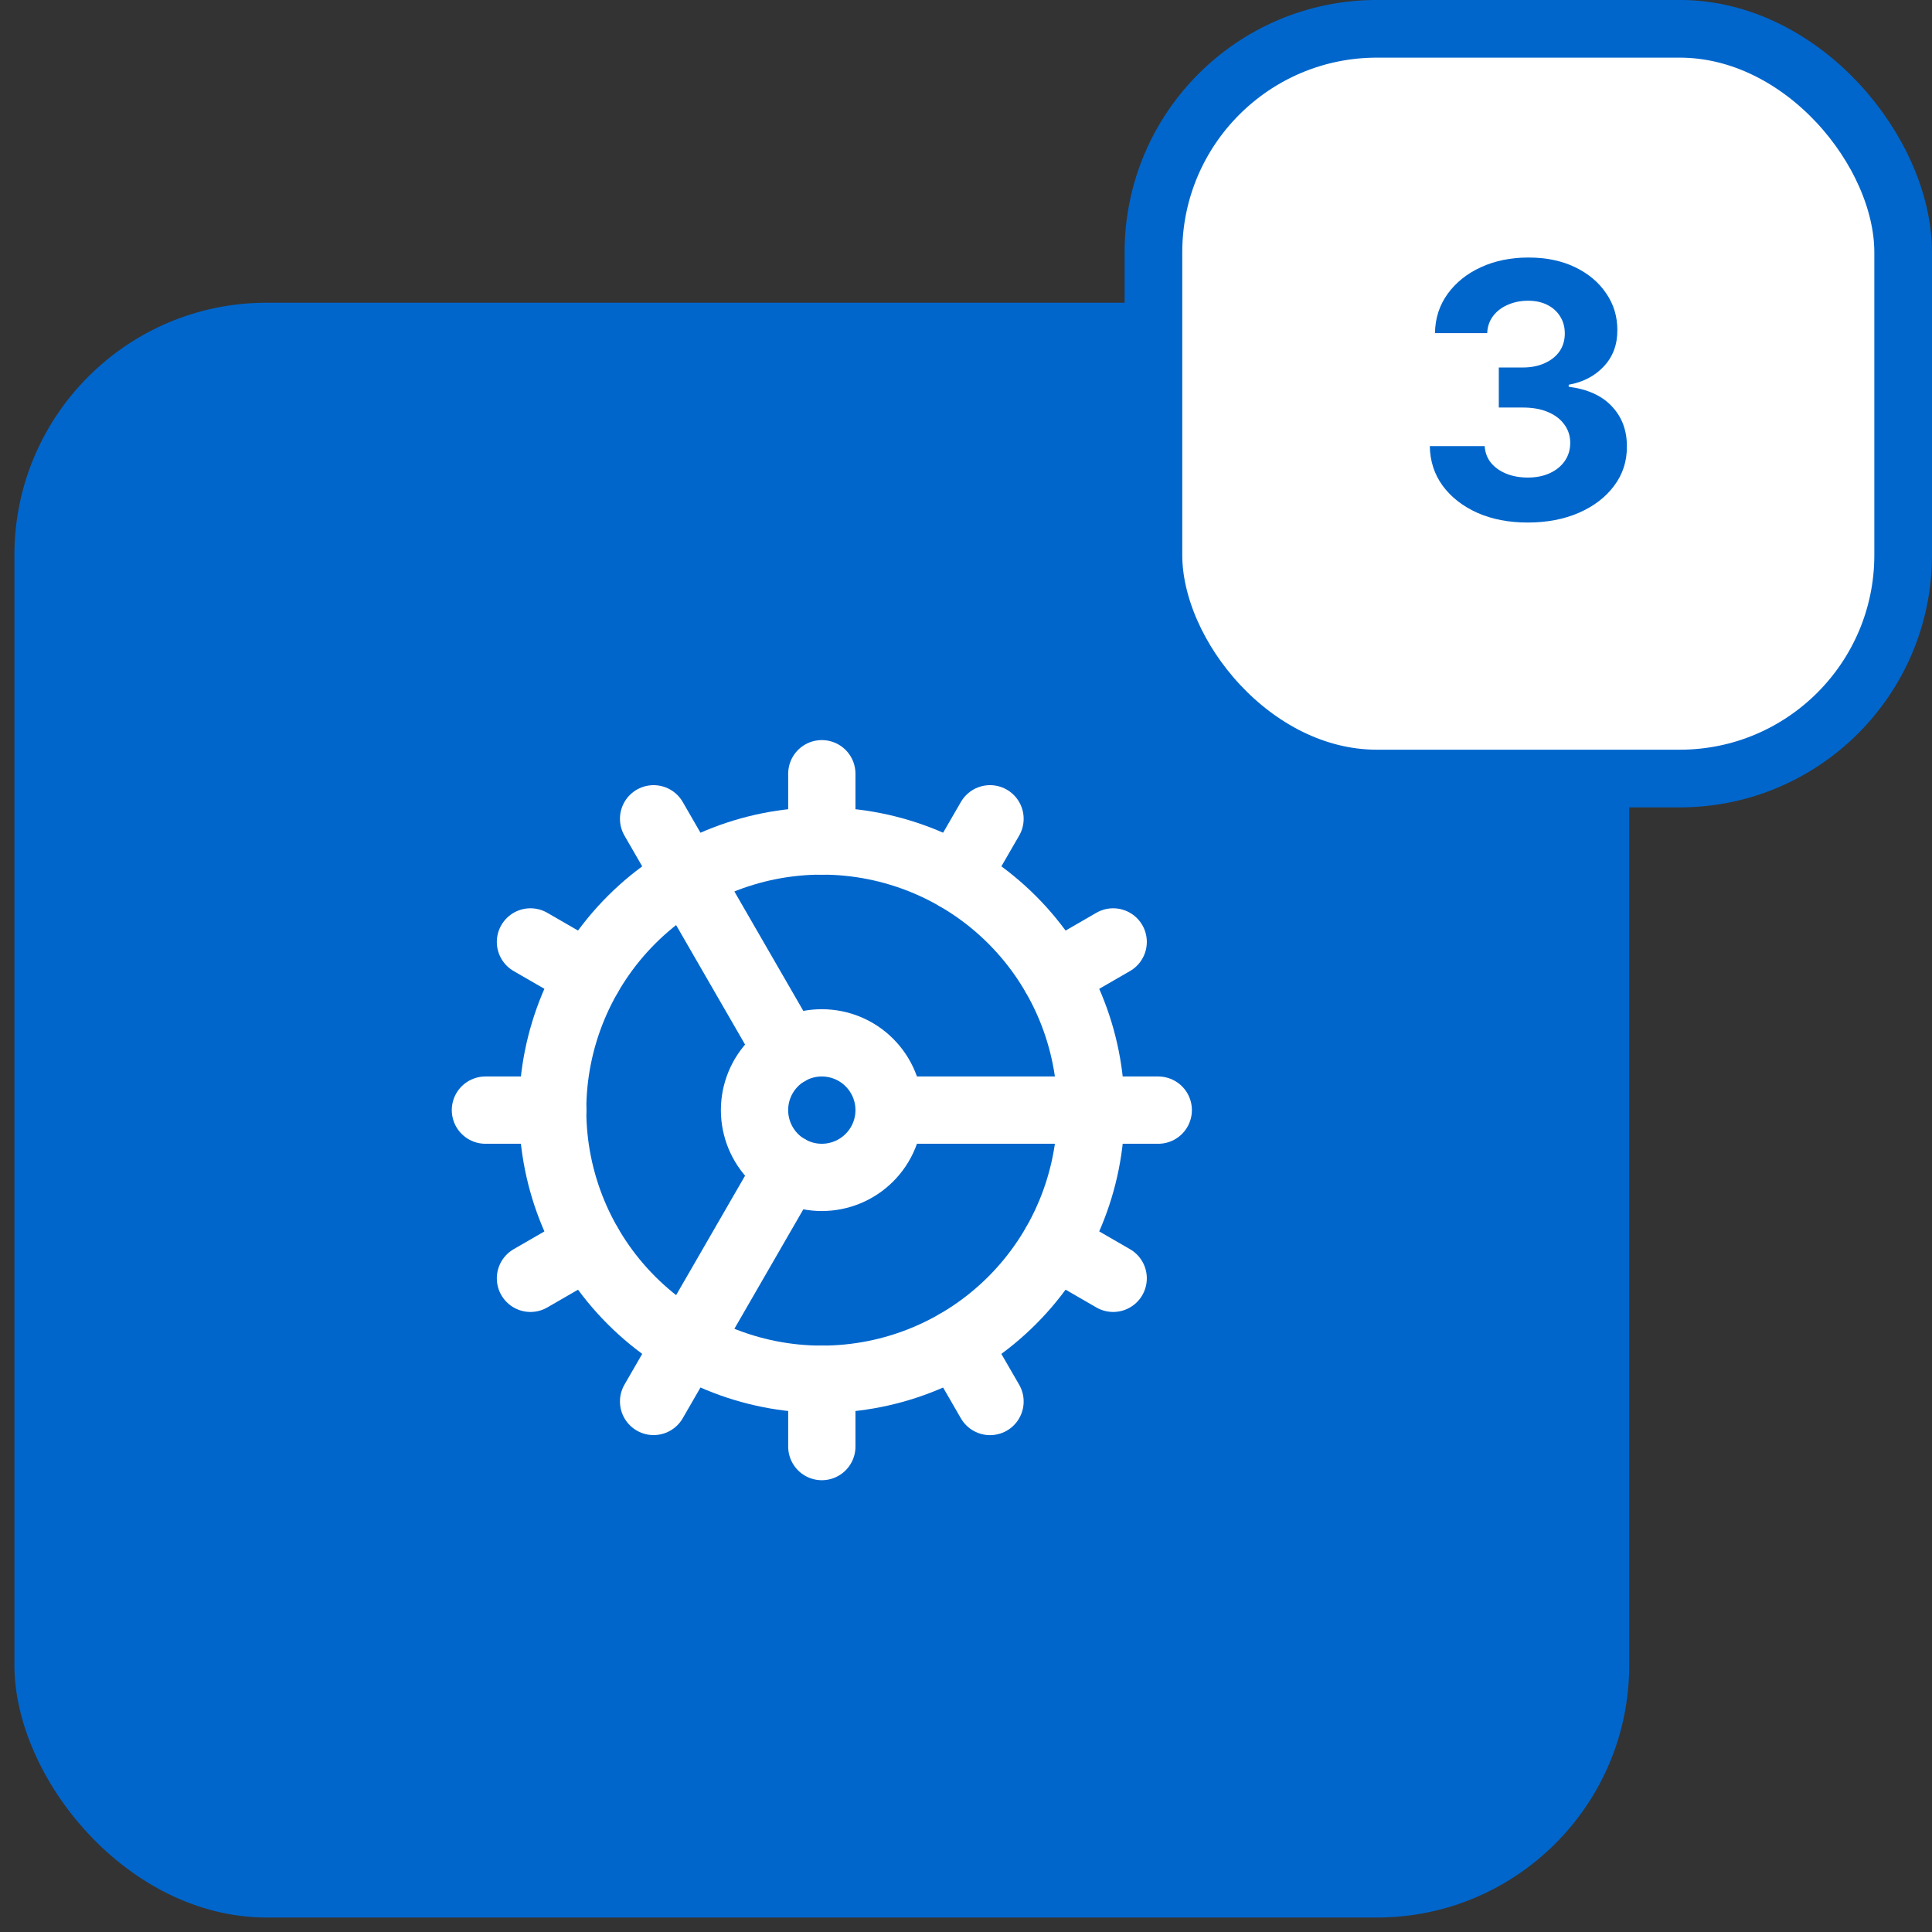
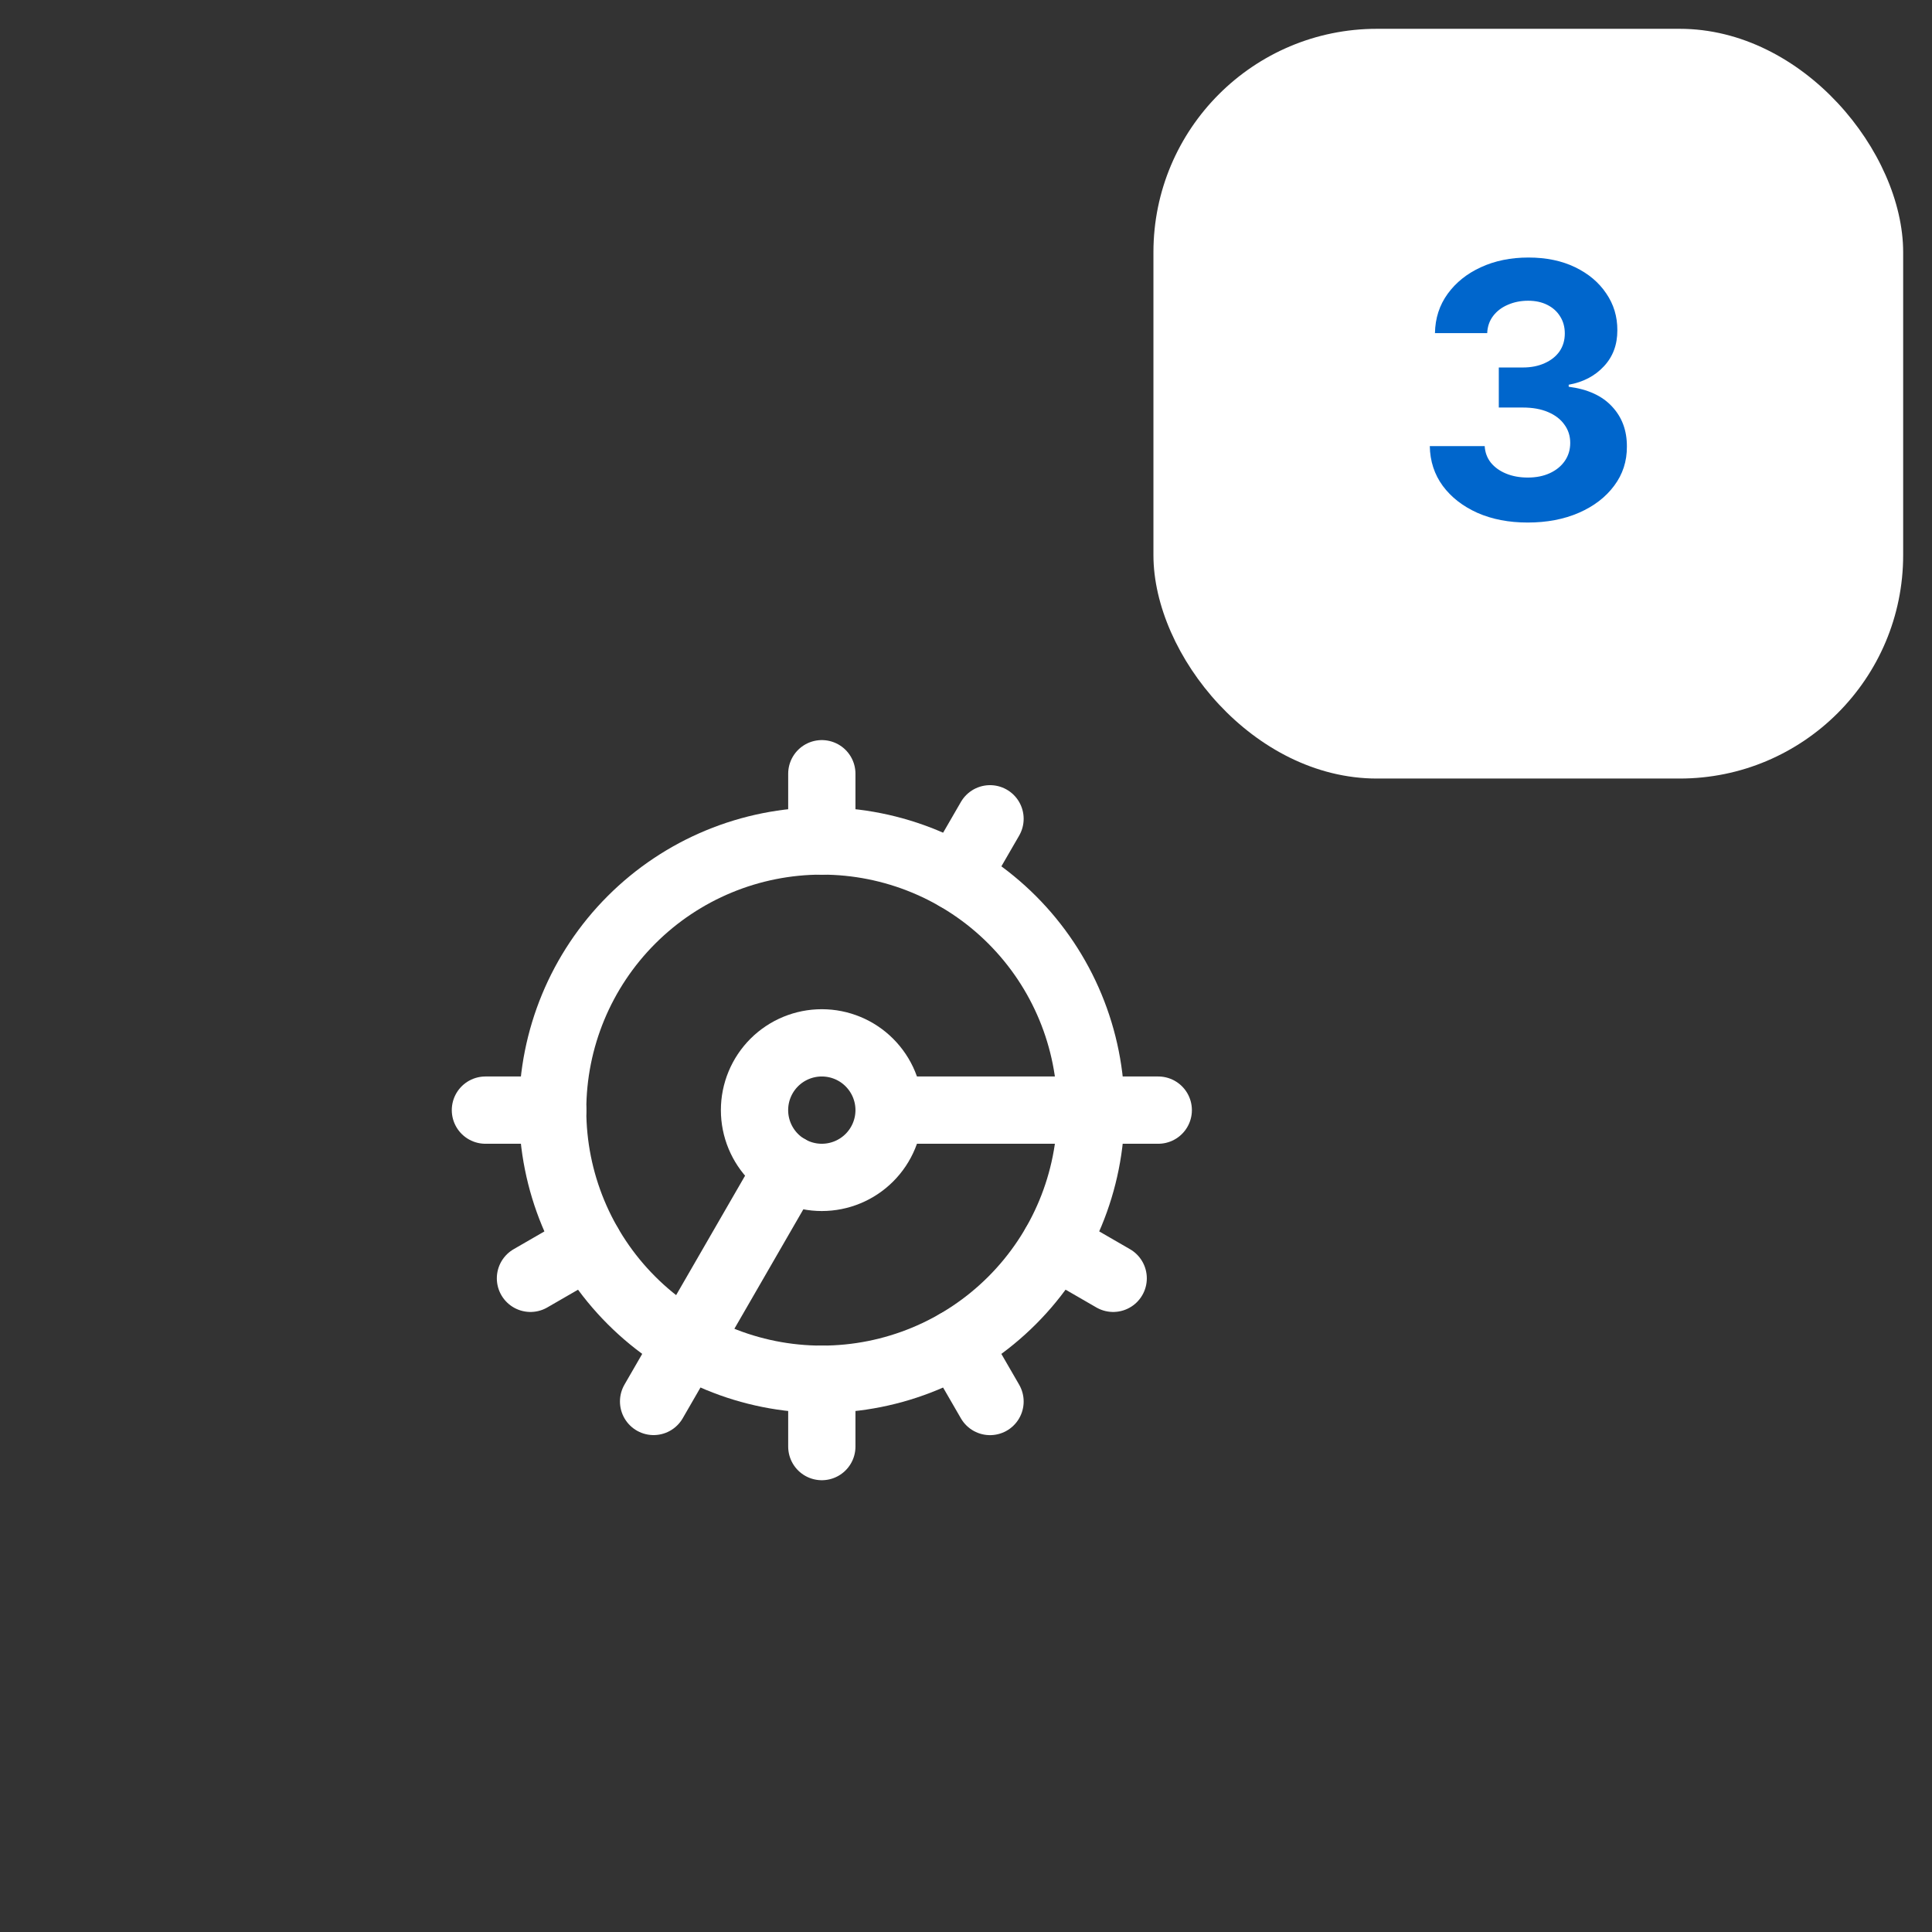
<svg xmlns="http://www.w3.org/2000/svg" width="67" height="67" viewBox="0 0 67 67" fill="none">
  <rect x="0" y="0" width="67" height="67" fill="#333333" stroke="none" />
-   <rect x="0.5" y="10.498" width="56" height="56" rx="8.75" fill="#0066CC" />
  <path d="M28.499 47.831C30.975 47.831 33.349 46.848 35.099 45.097C36.849 43.347 37.833 40.973 37.833 38.498C37.833 36.023 36.849 33.649 35.099 31.898C33.349 30.148 30.975 29.165 28.499 29.165C26.024 29.165 23.65 30.148 21.9 31.898C20.149 33.649 19.166 36.023 19.166 38.498C19.166 40.973 20.149 43.347 21.9 45.097C23.65 46.848 26.024 47.831 28.499 47.831Z" stroke="white" stroke-width="2.333" stroke-linecap="round" stroke-linejoin="round" />
  <path d="M28.499 40.831C29.118 40.831 29.712 40.585 30.149 40.148C30.587 39.71 30.833 39.117 30.833 38.498C30.833 37.879 30.587 37.286 30.149 36.848C29.712 36.41 29.118 36.165 28.499 36.165C27.881 36.165 27.287 36.41 26.849 36.848C26.412 37.286 26.166 37.879 26.166 38.498C26.166 39.117 26.412 39.71 26.849 40.148C27.287 40.585 27.881 40.831 28.499 40.831Z" stroke="white" stroke-width="2.333" stroke-linecap="round" stroke-linejoin="round" />
  <path d="M28.5 26.832V29.166" stroke="white" stroke-width="2.333" stroke-linecap="round" stroke-linejoin="round" />
  <path d="M28.5 50.166V47.833" stroke="white" stroke-width="2.333" stroke-linecap="round" stroke-linejoin="round" />
  <path d="M34.333 48.603L33.166 46.584" stroke="white" stroke-width="2.333" stroke-linecap="round" stroke-linejoin="round" />
-   <path d="M27.333 36.48L22.666 28.395" stroke="white" stroke-width="2.333" stroke-linecap="round" stroke-linejoin="round" />
  <path d="M38.604 44.331L36.586 43.165" stroke="white" stroke-width="2.333" stroke-linecap="round" stroke-linejoin="round" />
-   <path d="M18.396 32.665L20.415 33.831" stroke="white" stroke-width="2.333" stroke-linecap="round" stroke-linejoin="round" />
  <path d="M30.834 38.498H40.167" stroke="white" stroke-width="2.333" stroke-linecap="round" stroke-linejoin="round" />
  <path d="M16.834 38.498H19.167" stroke="white" stroke-width="2.333" stroke-linecap="round" stroke-linejoin="round" />
-   <path d="M38.604 32.665L36.586 33.831" stroke="white" stroke-width="2.333" stroke-linecap="round" stroke-linejoin="round" />
  <path d="M18.396 44.331L20.415 43.165" stroke="white" stroke-width="2.333" stroke-linecap="round" stroke-linejoin="round" />
  <path d="M34.333 28.395L33.166 30.413" stroke="white" stroke-width="2.333" stroke-linecap="round" stroke-linejoin="round" />
  <path d="M27.333 40.516L22.666 48.601" stroke="white" stroke-width="2.333" stroke-linecap="round" stroke-linejoin="round" />
  <rect x="40" y="0.999" width="26" height="26" rx="7.75" fill="white" />
-   <rect x="40" y="0.999" width="26" height="26" rx="7.75" stroke="#0066CC" stroke-width="2" />
  <path d="M52.978 18.121C52.325 18.121 51.744 18.009 51.235 17.785C50.728 17.557 50.328 17.246 50.034 16.85C49.742 16.451 49.593 15.991 49.584 15.47H51.488C51.5 15.688 51.571 15.88 51.702 16.046C51.836 16.209 52.014 16.336 52.235 16.426C52.456 16.516 52.705 16.561 52.982 16.561C53.27 16.561 53.525 16.511 53.746 16.409C53.968 16.307 54.141 16.166 54.266 15.985C54.391 15.804 54.454 15.596 54.454 15.36C54.454 15.121 54.387 14.91 54.253 14.727C54.122 14.541 53.933 14.395 53.685 14.29C53.441 14.185 53.149 14.133 52.812 14.133H51.977V12.744H52.812C53.097 12.744 53.349 12.694 53.567 12.595C53.789 12.496 53.96 12.36 54.083 12.185C54.205 12.007 54.266 11.8 54.266 11.565C54.266 11.34 54.212 11.144 54.105 10.975C54 10.803 53.851 10.669 53.659 10.573C53.47 10.477 53.248 10.429 52.995 10.429C52.739 10.429 52.504 10.476 52.292 10.569C52.079 10.659 51.909 10.789 51.781 10.957C51.653 11.126 51.584 11.324 51.575 11.552H49.763C49.772 11.036 49.919 10.582 50.204 10.189C50.489 9.796 50.874 9.488 51.357 9.267C51.843 9.043 52.392 8.931 53.004 8.931C53.621 8.931 54.161 9.043 54.624 9.267C55.087 9.491 55.447 9.794 55.703 10.176C55.962 10.554 56.09 10.979 56.088 11.451C56.09 11.952 55.935 12.37 55.62 12.705C55.309 13.04 54.902 13.252 54.401 13.342V13.412C55.06 13.497 55.56 13.725 55.904 14.098C56.251 14.468 56.422 14.931 56.419 15.487C56.422 15.997 56.275 16.449 55.978 16.845C55.684 17.241 55.278 17.553 54.76 17.78C54.241 18.007 53.647 18.121 52.978 18.121Z" fill="#0066CC" />
</svg>